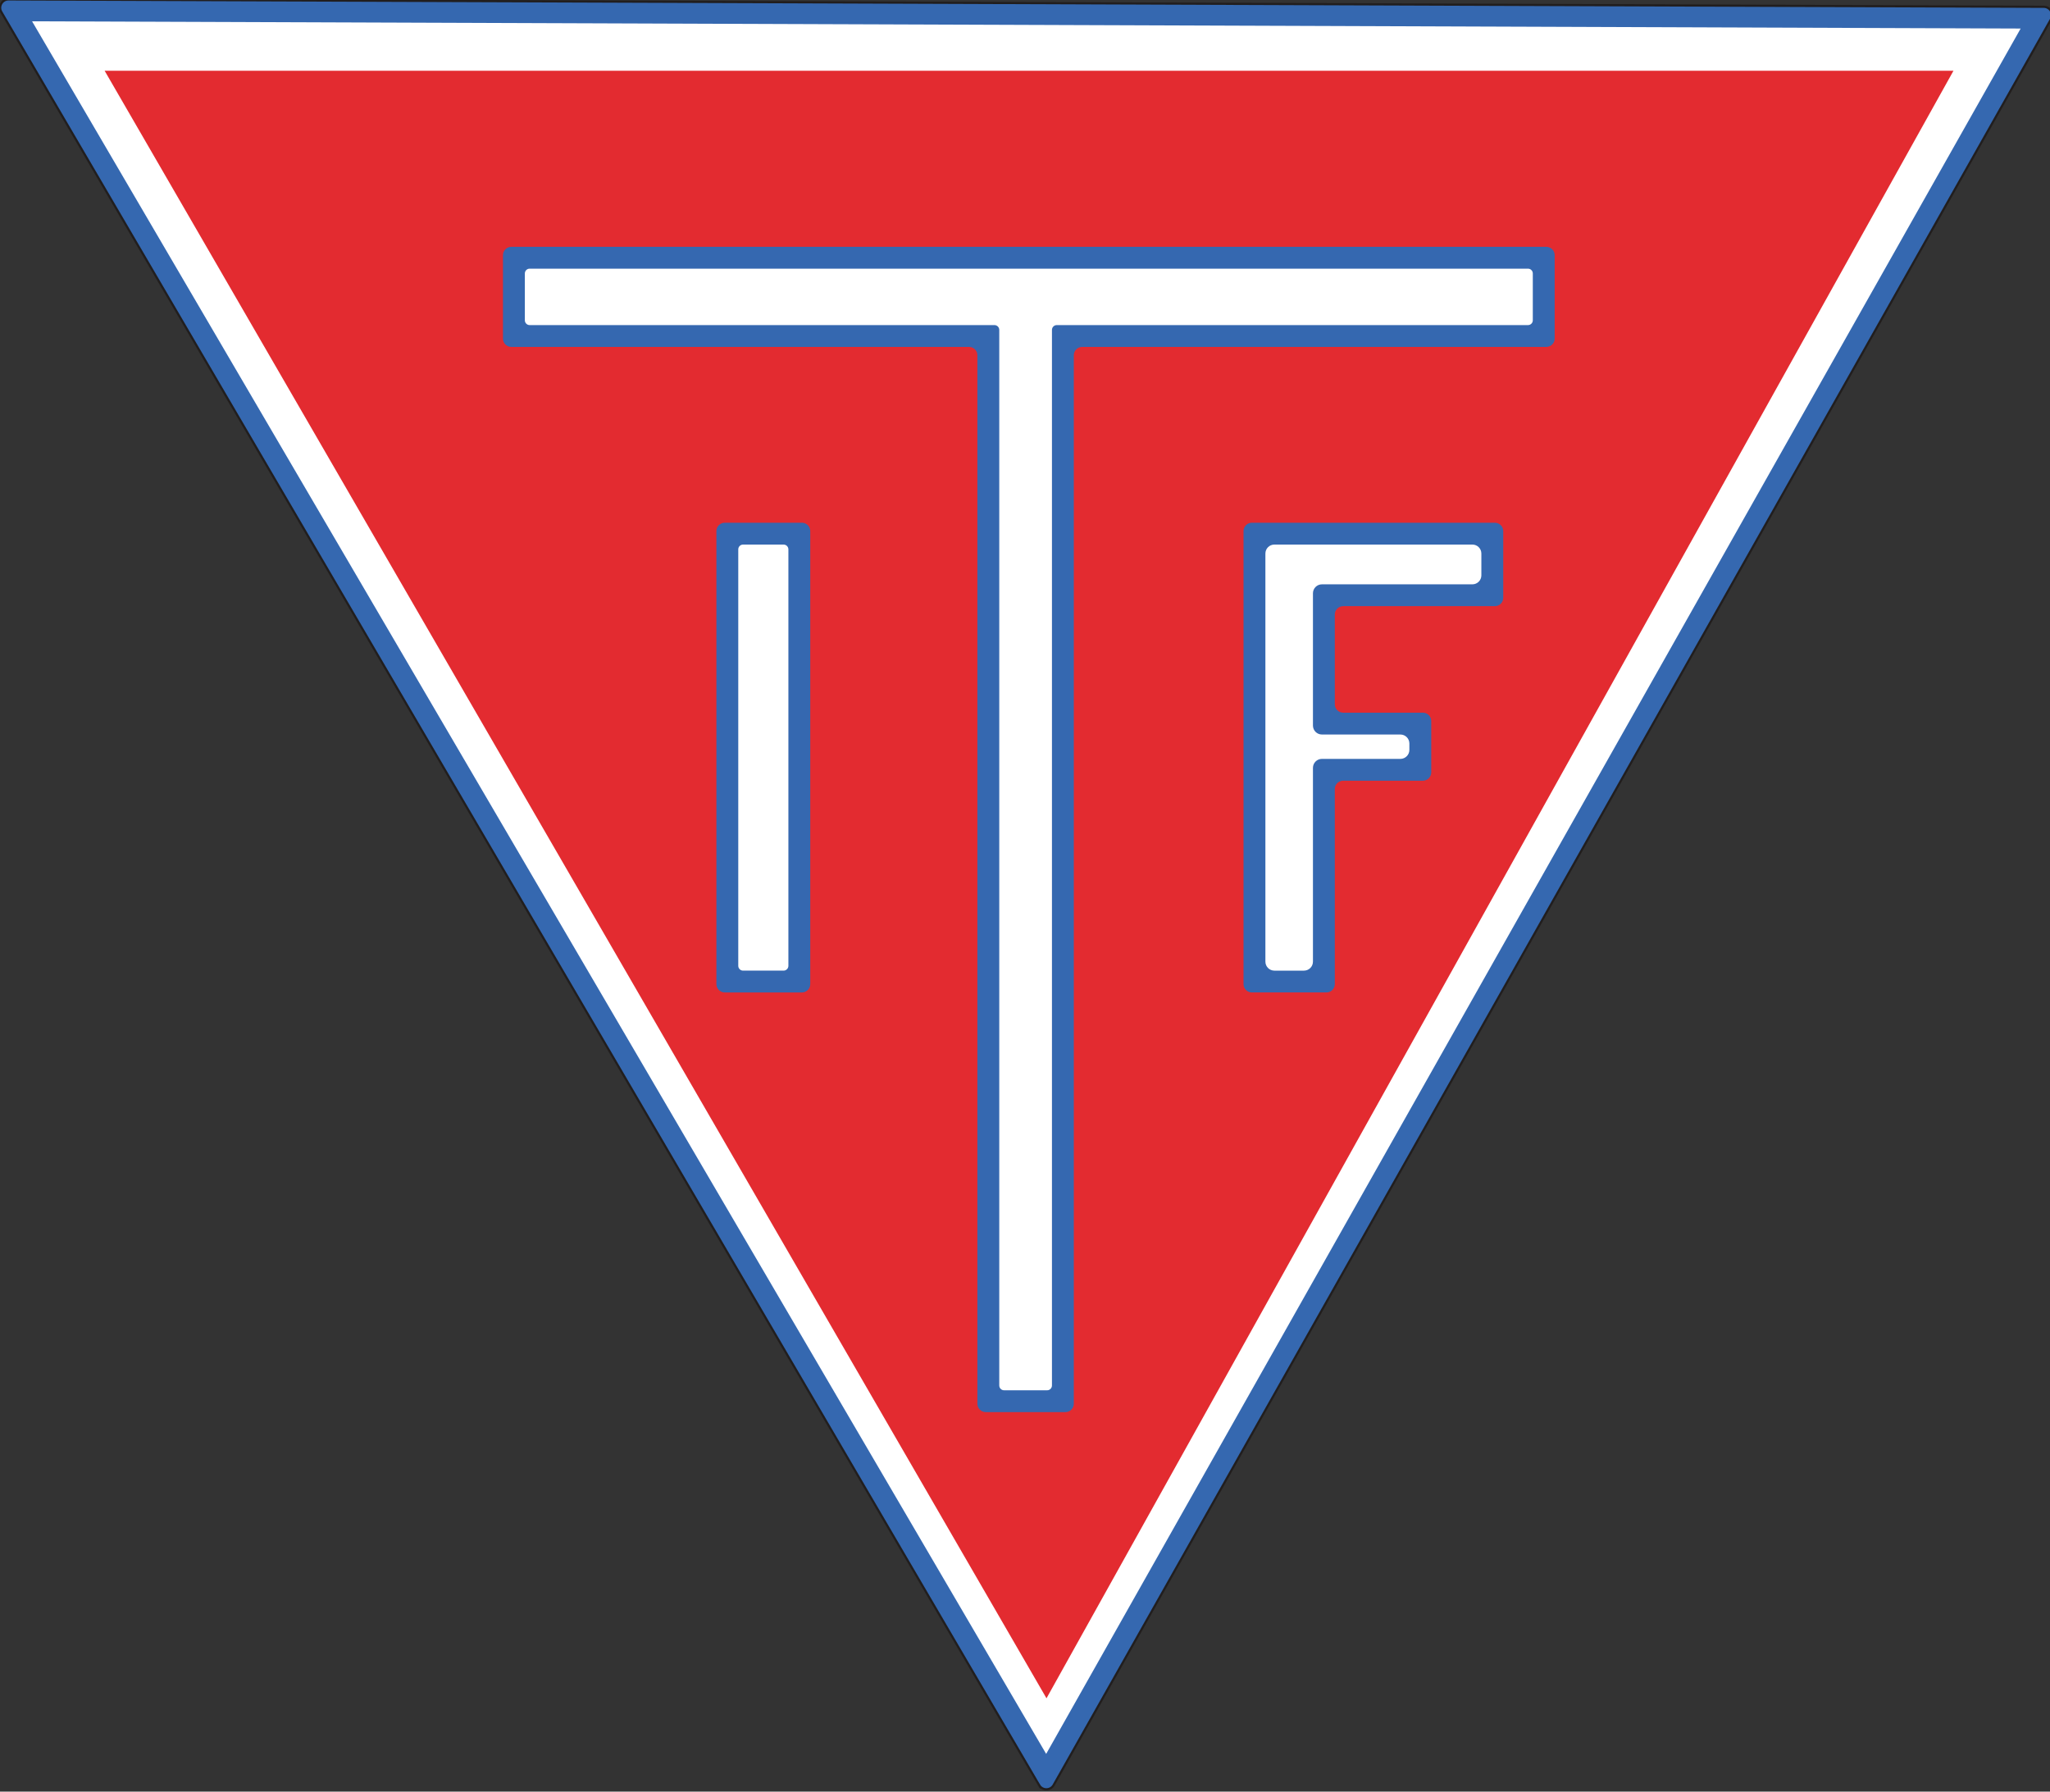
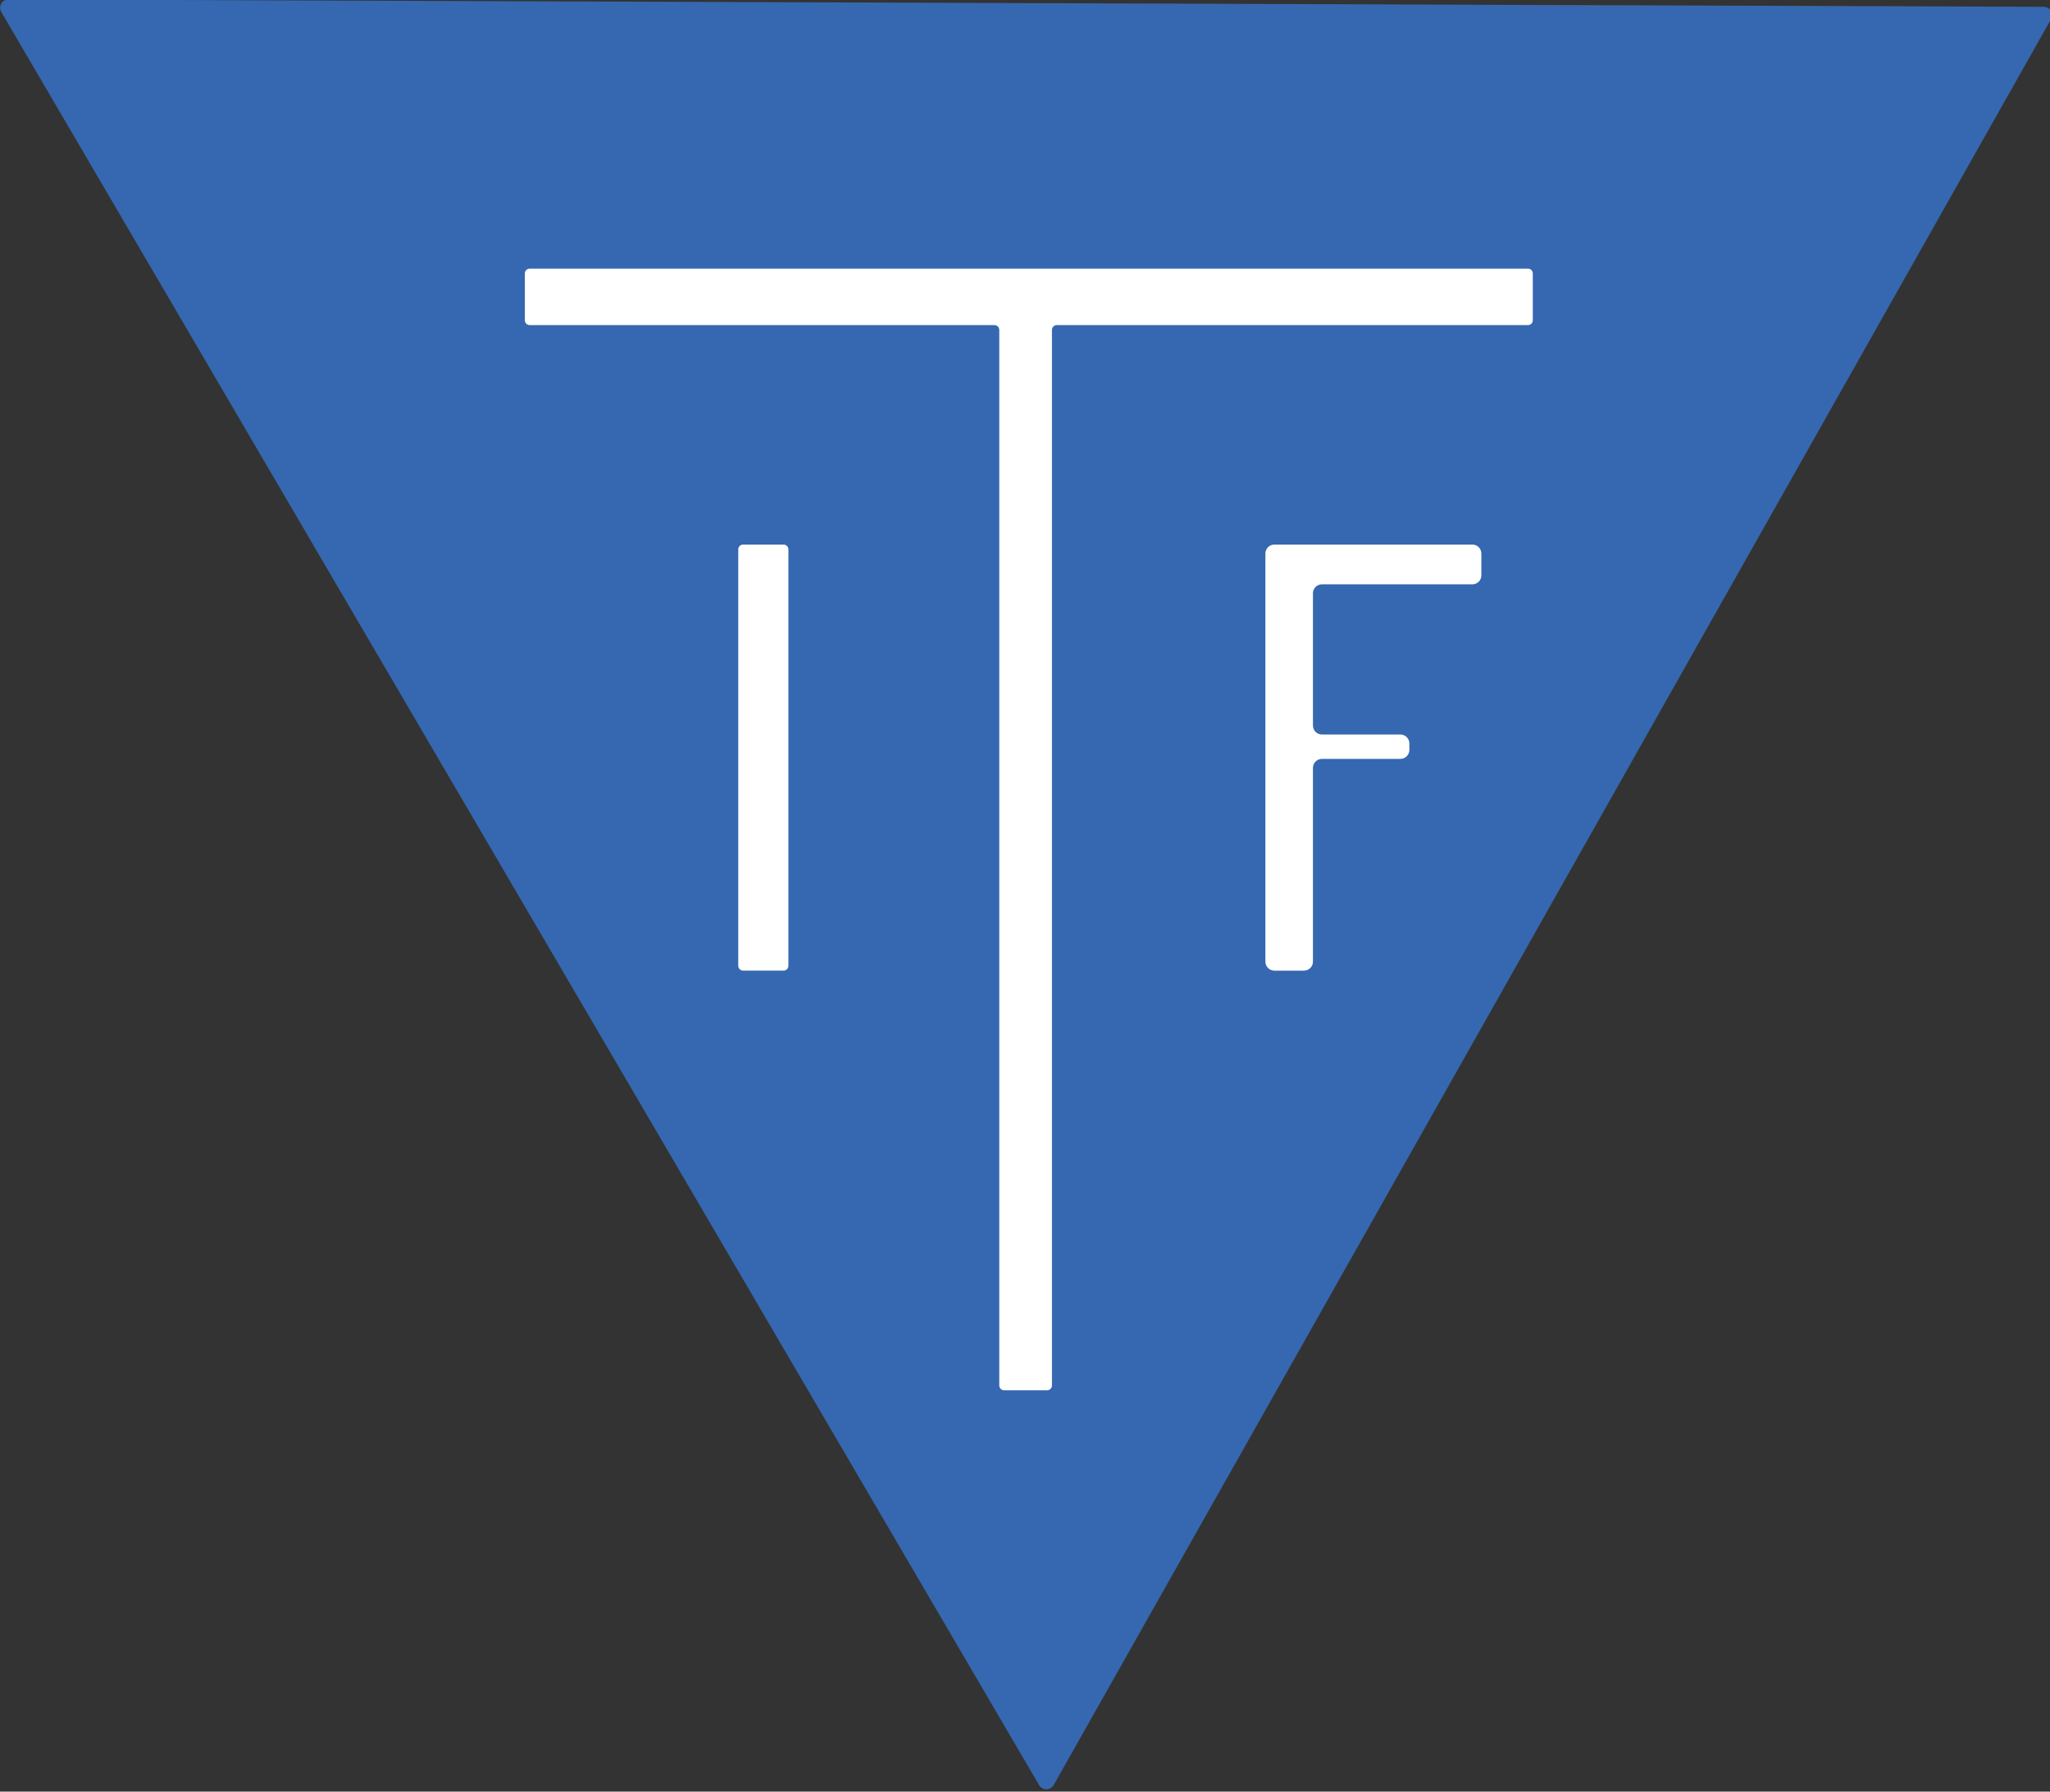
<svg xmlns="http://www.w3.org/2000/svg" clip-rule="evenodd" fill-rule="evenodd" stroke-miterlimit="10" viewBox="145 82.036 270 235.927">
  <rect x="145" y="82.036" width="270" height="235.927" fill="#333333" stroke="none" />
  <g transform="matrix(.508 0 0 .507 125.732 -2.748)">
    <path d="m307.34 630.895-269.074-460.555c-.848-1.449.203-3.277 1.886-3.27l527.645 1.922c1.66.004 2.699 1.793 1.887 3.238l-258.575 458.637c-.824 1.461-2.921 1.477-3.769.027" fill="#3568b0" fill-rule="nonzero" />
-     <path d="m0 .002-269.074 460.554c-.847 1.45.203 3.278 1.887 3.27l527.644-1.922c1.661-.004 2.7-1.793 1.887-3.238l-258.574-458.637c-.824-1.461-2.922-1.476-3.77-.027z" fill="none" stroke="#211e1e" stroke-width=".57" transform="matrix(1 0 0 -1 307.339 630.896)" />
    <g fill-rule="nonzero">
-       <path d="m46.246 172.762 515.57 1.875-252.652 448.14z" fill="#fff" />
-       <path d="m65.055 185.602h479.343l-235.148 422.73z" fill="#e32b30" />
      <path d="m225.832 303h20c1.199 0 2.168.969 2.168 2.168v117.664c0 1.199-.969 2.168-2.168 2.168h-20c-1.195 0-2.164-.969-2.164-2.168v-117.664c0-1.199.969-2.168 2.164-2.168" fill="#3568b0" />
      <path d="m229.336 418.082v-108.164c0-.691.559-1.25 1.246-1.25h10.5c.691 0 1.25.559 1.25 1.25v108.164c0 .691-.559 1.25-1.25 1.25h-10.5c-.687 0-1.246-.559-1.246-1.25" fill="#fff" />
-       <path d="m362.5 303h63c1.195 0 2.168.969 2.168 2.168v17.332c0 1.195-.973 2.168-2.168 2.168h-39.332c-1.199 0-2.168.969-2.168 2.164v23.336c0 1.195.969 2.164 2.168 2.164h20.664c1.199 0 2.168.973 2.168 2.168v13.332c0 1.199-.969 2.168-2.168 2.168h-20.664c-1.199 0-2.168.969-2.168 2.168v50.664c0 1.199-.969 2.168-2.168 2.168h-19.332c-1.195 0-2.168-.969-2.168-2.168v-117.664c0-1.199.973-2.168 2.168-2.168" fill="#3568b0" />
      <path d="m366.004 417v-106c0-1.289 1.043-2.332 2.328-2.332h51.336c1.285 0 2.328 1.043 2.328 2.332v5.668c0 1.285-1.043 2.328-2.328 2.328h-39.008c-1.285 0-2.328 1.043-2.328 2.332v34.344c0 1.289 1.043 2.332 2.328 2.332h20.34c1.289 0 2.332 1.043 2.332 2.328v1.668c0 1.285-1.043 2.332-2.332 2.332h-20.34c-1.285 0-2.328 1.043-2.328 2.328v50.34c0 1.285-1.043 2.332-2.332 2.332h-7.668c-1.285 0-2.328-1.047-2.328-2.332" fill="#fff" />
      <path d="m168.332 233.5v21.668c0 1.195.973 2.164 2.168 2.164h118.668c1.195 0 2.164.973 2.164 2.168v272.332c0 1.199.973 2.168 2.168 2.168h20.668c1.195 0 2.164-.969 2.164-2.168v-272.332c0-1.195.973-2.168 2.168-2.168h120.332c1.199 0 2.168-.969 2.168-2.164v-21.668c0-1.195-.969-2.168-2.168-2.168h-268.332c-1.195 0-2.168.973-2.168 2.168" fill="#3568b0" />
      <path d="m297.004 527.082v-274.172c0-.687-.559-1.246-1.246-1.246h-120.508c-.687 0-1.246-.559-1.246-1.246v-12.168c0-.687.559-1.246 1.246-1.246h258.832c.691 0 1.25.559 1.25 1.246v12.168c0 .687-.559 1.246-1.25 1.246h-122.172c-.687 0-1.246.559-1.246 1.246v274.172c0 .691-.559 1.25-1.246 1.25h-11.168c-.687 0-1.246-.559-1.246-1.25" fill="#fff" />
    </g>
  </g>
</svg>